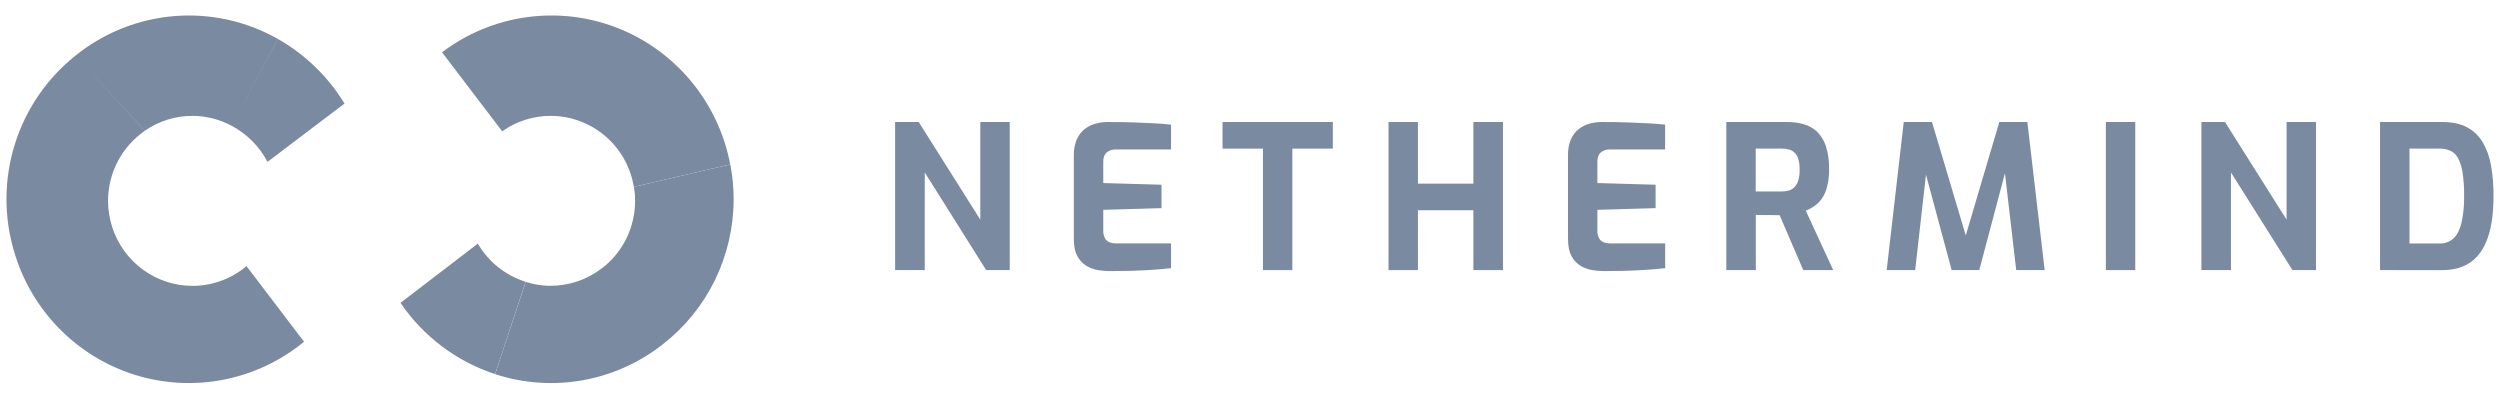
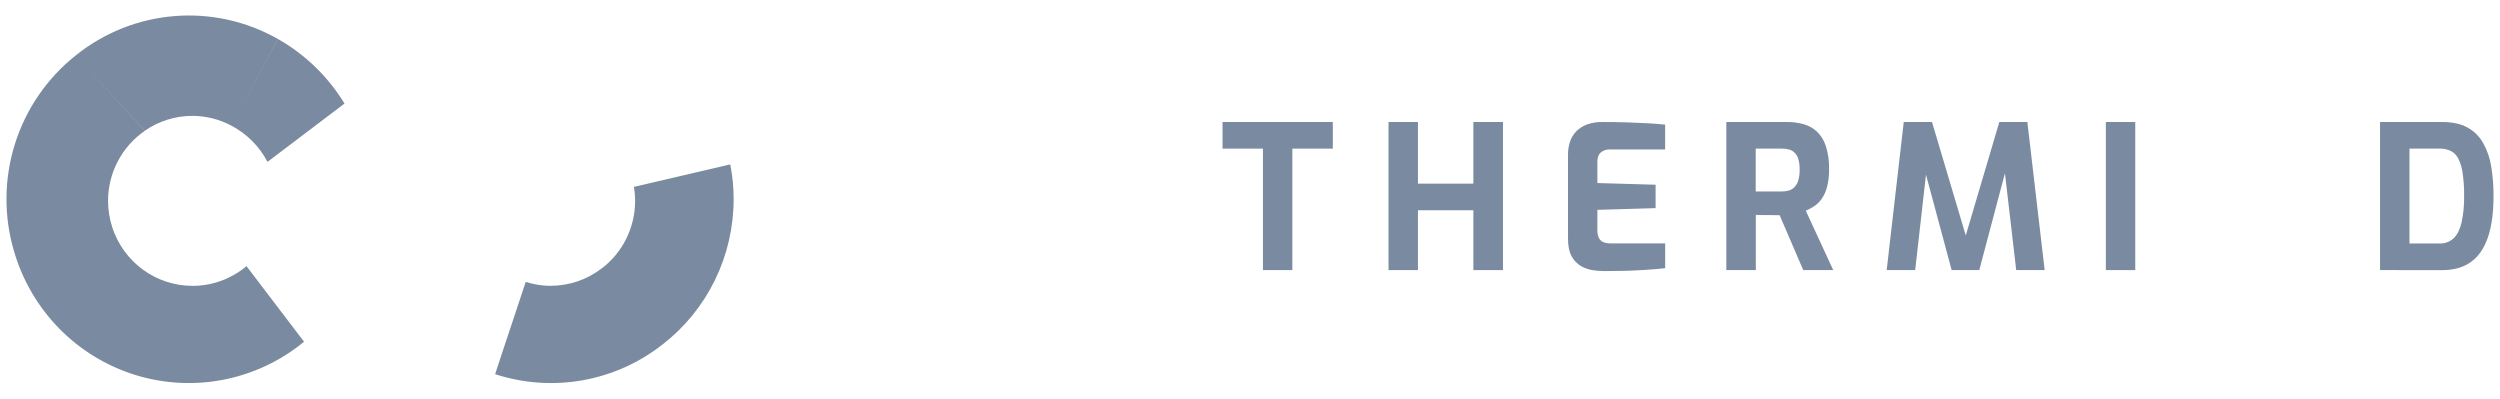
<svg xmlns="http://www.w3.org/2000/svg" width="138" height="22" viewBox="0 0 138 22" fill="none">
-   <path d="M30.397 6.396C31.499 6.396 32.565 6.79 33.406 7.508C34.247 8.225 34.807 9.22 34.988 10.315L40.308 9.073C39.987 7.385 39.246 5.808 38.152 4.489C37.059 3.17 35.65 2.153 34.059 1.534C32.467 0.915 30.745 0.715 29.056 0.952C27.366 1.188 25.764 1.854 24.4 2.887L27.721 7.249C28.504 6.693 29.439 6.395 30.397 6.396Z" fill="#7A8AA0" />
  <path d="M10.625 6.396C11.376 6.398 12.116 6.584 12.779 6.94C13.628 7.386 14.321 8.082 14.765 8.936L19.017 5.716C18.112 4.232 16.846 3.005 15.34 2.151L12.779 6.94L15.336 2.149C13.596 1.164 11.603 0.725 9.613 0.889C7.623 1.053 5.727 1.812 4.168 3.069C2.594 4.321 1.429 6.02 0.824 7.947C0.219 9.873 0.202 11.937 0.775 13.873C1.243 15.476 2.096 16.938 3.261 18.127C4.426 19.317 5.865 20.198 7.45 20.692C9.034 21.186 10.716 21.277 12.345 20.958C13.973 20.639 15.498 19.919 16.783 18.863L13.607 14.691C12.77 15.395 11.715 15.78 10.625 15.779C9.642 15.779 8.685 15.466 7.89 14.886C7.095 14.305 6.502 13.486 6.196 12.546C6.043 12.075 5.965 11.583 5.964 11.087C5.965 10.325 6.15 9.574 6.504 8.901C6.858 8.227 7.37 7.65 7.995 7.22L4.168 3.069L7.998 7.215C8.771 6.679 9.689 6.393 10.627 6.396H10.625Z" fill="#7A8AA0" />
-   <path d="M26.375 13.448L22.108 16.718C23.369 18.573 25.205 19.956 27.328 20.649C27.635 19.706 27.992 18.635 28.318 17.657C28.586 16.853 28.834 16.112 29.015 15.555C27.905 15.208 26.964 14.456 26.375 13.448Z" fill="#7A8AA0" />
  <path d="M30.397 15.779C29.929 15.777 29.465 15.704 29.019 15.562C28.848 16.086 28.619 16.774 28.368 17.523L28.368 17.524C28.029 18.538 27.653 19.664 27.332 20.654C28.892 21.163 30.552 21.278 32.167 20.99C33.782 20.701 35.301 20.018 36.592 19L35.776 17.981L36.593 19C37.807 18.055 38.79 16.843 39.467 15.456C40.144 14.069 40.496 12.544 40.497 10.999C40.498 10.353 40.436 9.709 40.311 9.075L34.992 10.315C35.036 10.57 35.059 10.828 35.061 11.087H35.058C35.058 11.807 34.894 12.518 34.577 13.163C34.26 13.808 33.799 14.37 33.231 14.806L33.229 14.803C32.418 15.434 31.422 15.776 30.397 15.775V15.779Z" fill="#7A8AA0" />
-   <path d="M49.411 14.909V6.735H50.713L54.113 12.126V6.735H55.737V14.909H54.436L51.046 9.519V14.909H49.411Z" fill="#7A8AA0" />
-   <path d="M60.643 14.914C60.843 14.945 61.044 14.962 61.246 14.964C61.605 14.963 61.985 14.959 62.387 14.951C62.786 14.94 63.181 14.921 63.571 14.896C63.962 14.871 64.318 14.84 64.641 14.803V13.435H61.58C61.466 13.435 61.352 13.415 61.245 13.374C61.138 13.333 61.049 13.254 60.994 13.153C60.924 13.015 60.892 12.861 60.901 12.706V11.583L64.114 11.489V10.197L60.901 10.104V8.924C60.901 8.697 60.962 8.526 61.087 8.416C61.236 8.297 61.424 8.238 61.614 8.25H64.641V6.879C64.362 6.849 64.055 6.825 63.719 6.807C63.383 6.789 63.004 6.772 62.584 6.757C62.164 6.742 61.68 6.735 61.131 6.735C60.911 6.735 60.693 6.765 60.48 6.824C60.262 6.882 60.057 6.983 59.877 7.121C59.686 7.273 59.535 7.471 59.438 7.696C59.321 7.982 59.264 8.291 59.274 8.601V13.164C59.274 13.583 59.342 13.912 59.477 14.152C59.597 14.375 59.775 14.56 59.992 14.688C60.194 14.803 60.414 14.88 60.643 14.914Z" fill="#7A8AA0" />
  <path d="M69.715 14.909V8.204H67.484V6.735H73.571V8.204H71.337V14.909H69.715Z" fill="#7A8AA0" />
  <path d="M76.646 6.735V14.909H78.27V11.606H81.33V14.909H82.964V6.735H81.33V10.137H78.27V6.735H76.646Z" fill="#7A8AA0" />
  <path d="M88.526 14.964C88.323 14.962 88.122 14.945 87.923 14.914C87.694 14.88 87.473 14.803 87.272 14.688C87.054 14.56 86.876 14.375 86.757 14.152C86.621 13.912 86.554 13.583 86.554 13.164V8.601C86.543 8.292 86.596 7.983 86.711 7.696C86.808 7.471 86.959 7.273 87.151 7.121C87.33 6.983 87.536 6.882 87.754 6.824C87.966 6.765 88.185 6.735 88.405 6.735C88.953 6.735 89.437 6.742 89.858 6.757C90.278 6.772 90.656 6.789 90.994 6.807C91.329 6.825 91.637 6.849 91.915 6.879V8.25H88.888C88.697 8.238 88.51 8.297 88.361 8.416C88.237 8.526 88.175 8.696 88.175 8.924V10.104L91.389 10.197V11.489L88.175 11.583V12.706C88.167 12.861 88.199 13.015 88.268 13.153C88.324 13.255 88.414 13.333 88.521 13.374C88.628 13.415 88.741 13.435 88.855 13.435H91.917V14.803C91.594 14.84 91.237 14.871 90.847 14.896C90.456 14.921 90.062 14.94 89.662 14.951C89.263 14.959 88.884 14.963 88.526 14.964Z" fill="#7A8AA0" />
  <path fill-rule="evenodd" clip-rule="evenodd" d="M95.293 6.735V14.909L96.921 14.908V11.859C97.017 11.87 97.123 11.87 97.24 11.87H97.59C97.707 11.87 97.823 11.872 97.936 11.876C98.05 11.879 98.15 11.881 98.237 11.881L99.539 14.908H101.193L99.68 11.631C99.845 11.562 100.003 11.477 100.151 11.377C100.312 11.267 100.451 11.129 100.563 10.969C100.698 10.769 100.796 10.547 100.854 10.313C100.933 9.999 100.97 9.676 100.964 9.353C100.977 8.911 100.916 8.47 100.782 8.049C100.685 7.746 100.513 7.473 100.283 7.254C100.073 7.064 99.821 6.925 99.548 6.851C99.255 6.771 98.953 6.732 98.649 6.735H95.293ZM98.364 10.568H96.915V8.204H98.364C98.497 8.202 98.63 8.219 98.759 8.254C98.875 8.286 98.98 8.347 99.065 8.431C99.162 8.529 99.231 8.651 99.269 8.784C99.321 8.969 99.345 9.161 99.34 9.353C99.346 9.554 99.321 9.755 99.269 9.949C99.231 10.087 99.161 10.213 99.065 10.319C98.982 10.409 98.876 10.476 98.759 10.513C98.63 10.551 98.498 10.569 98.364 10.568Z" fill="#7A8AA0" />
  <path d="M104.145 14.909L105.087 6.735H106.646L108.51 12.998L110.363 6.735H111.91L112.865 14.909H111.295L110.673 9.564L109.256 14.909H107.731L106.314 9.638L105.718 14.909H104.145Z" fill="#7A8AA0" />
  <path d="M116.243 6.735V14.909H117.866V6.735H116.243Z" fill="#7A8AA0" />
-   <path d="M121.518 14.909V6.735H122.82L126.22 12.126V6.735H127.843V14.909H126.542L123.149 9.519V14.909H121.518Z" fill="#7A8AA0" />
  <path fill-rule="evenodd" clip-rule="evenodd" d="M131.379 6.735V14.909L134.811 14.911C135.449 14.911 135.975 14.762 136.391 14.464C136.808 14.166 137.12 13.715 137.329 13.111C137.538 12.508 137.642 11.745 137.642 10.824C137.646 10.269 137.602 9.715 137.51 9.167C137.438 8.711 137.284 8.271 137.055 7.87C136.848 7.513 136.547 7.221 136.183 7.028C135.818 6.832 135.36 6.735 134.812 6.735H131.379ZM134.648 13.44H133.003V8.202H134.648C134.852 8.198 135.055 8.236 135.245 8.313C135.427 8.395 135.577 8.534 135.673 8.71C135.805 8.959 135.893 9.231 135.931 9.511C135.996 9.945 136.026 10.383 136.019 10.822C136.028 11.308 135.982 11.793 135.882 12.269C135.791 12.659 135.646 12.952 135.448 13.147C135.341 13.247 135.215 13.325 135.077 13.375C134.94 13.425 134.793 13.447 134.648 13.44Z" fill="#7A8AA0" />
</svg>